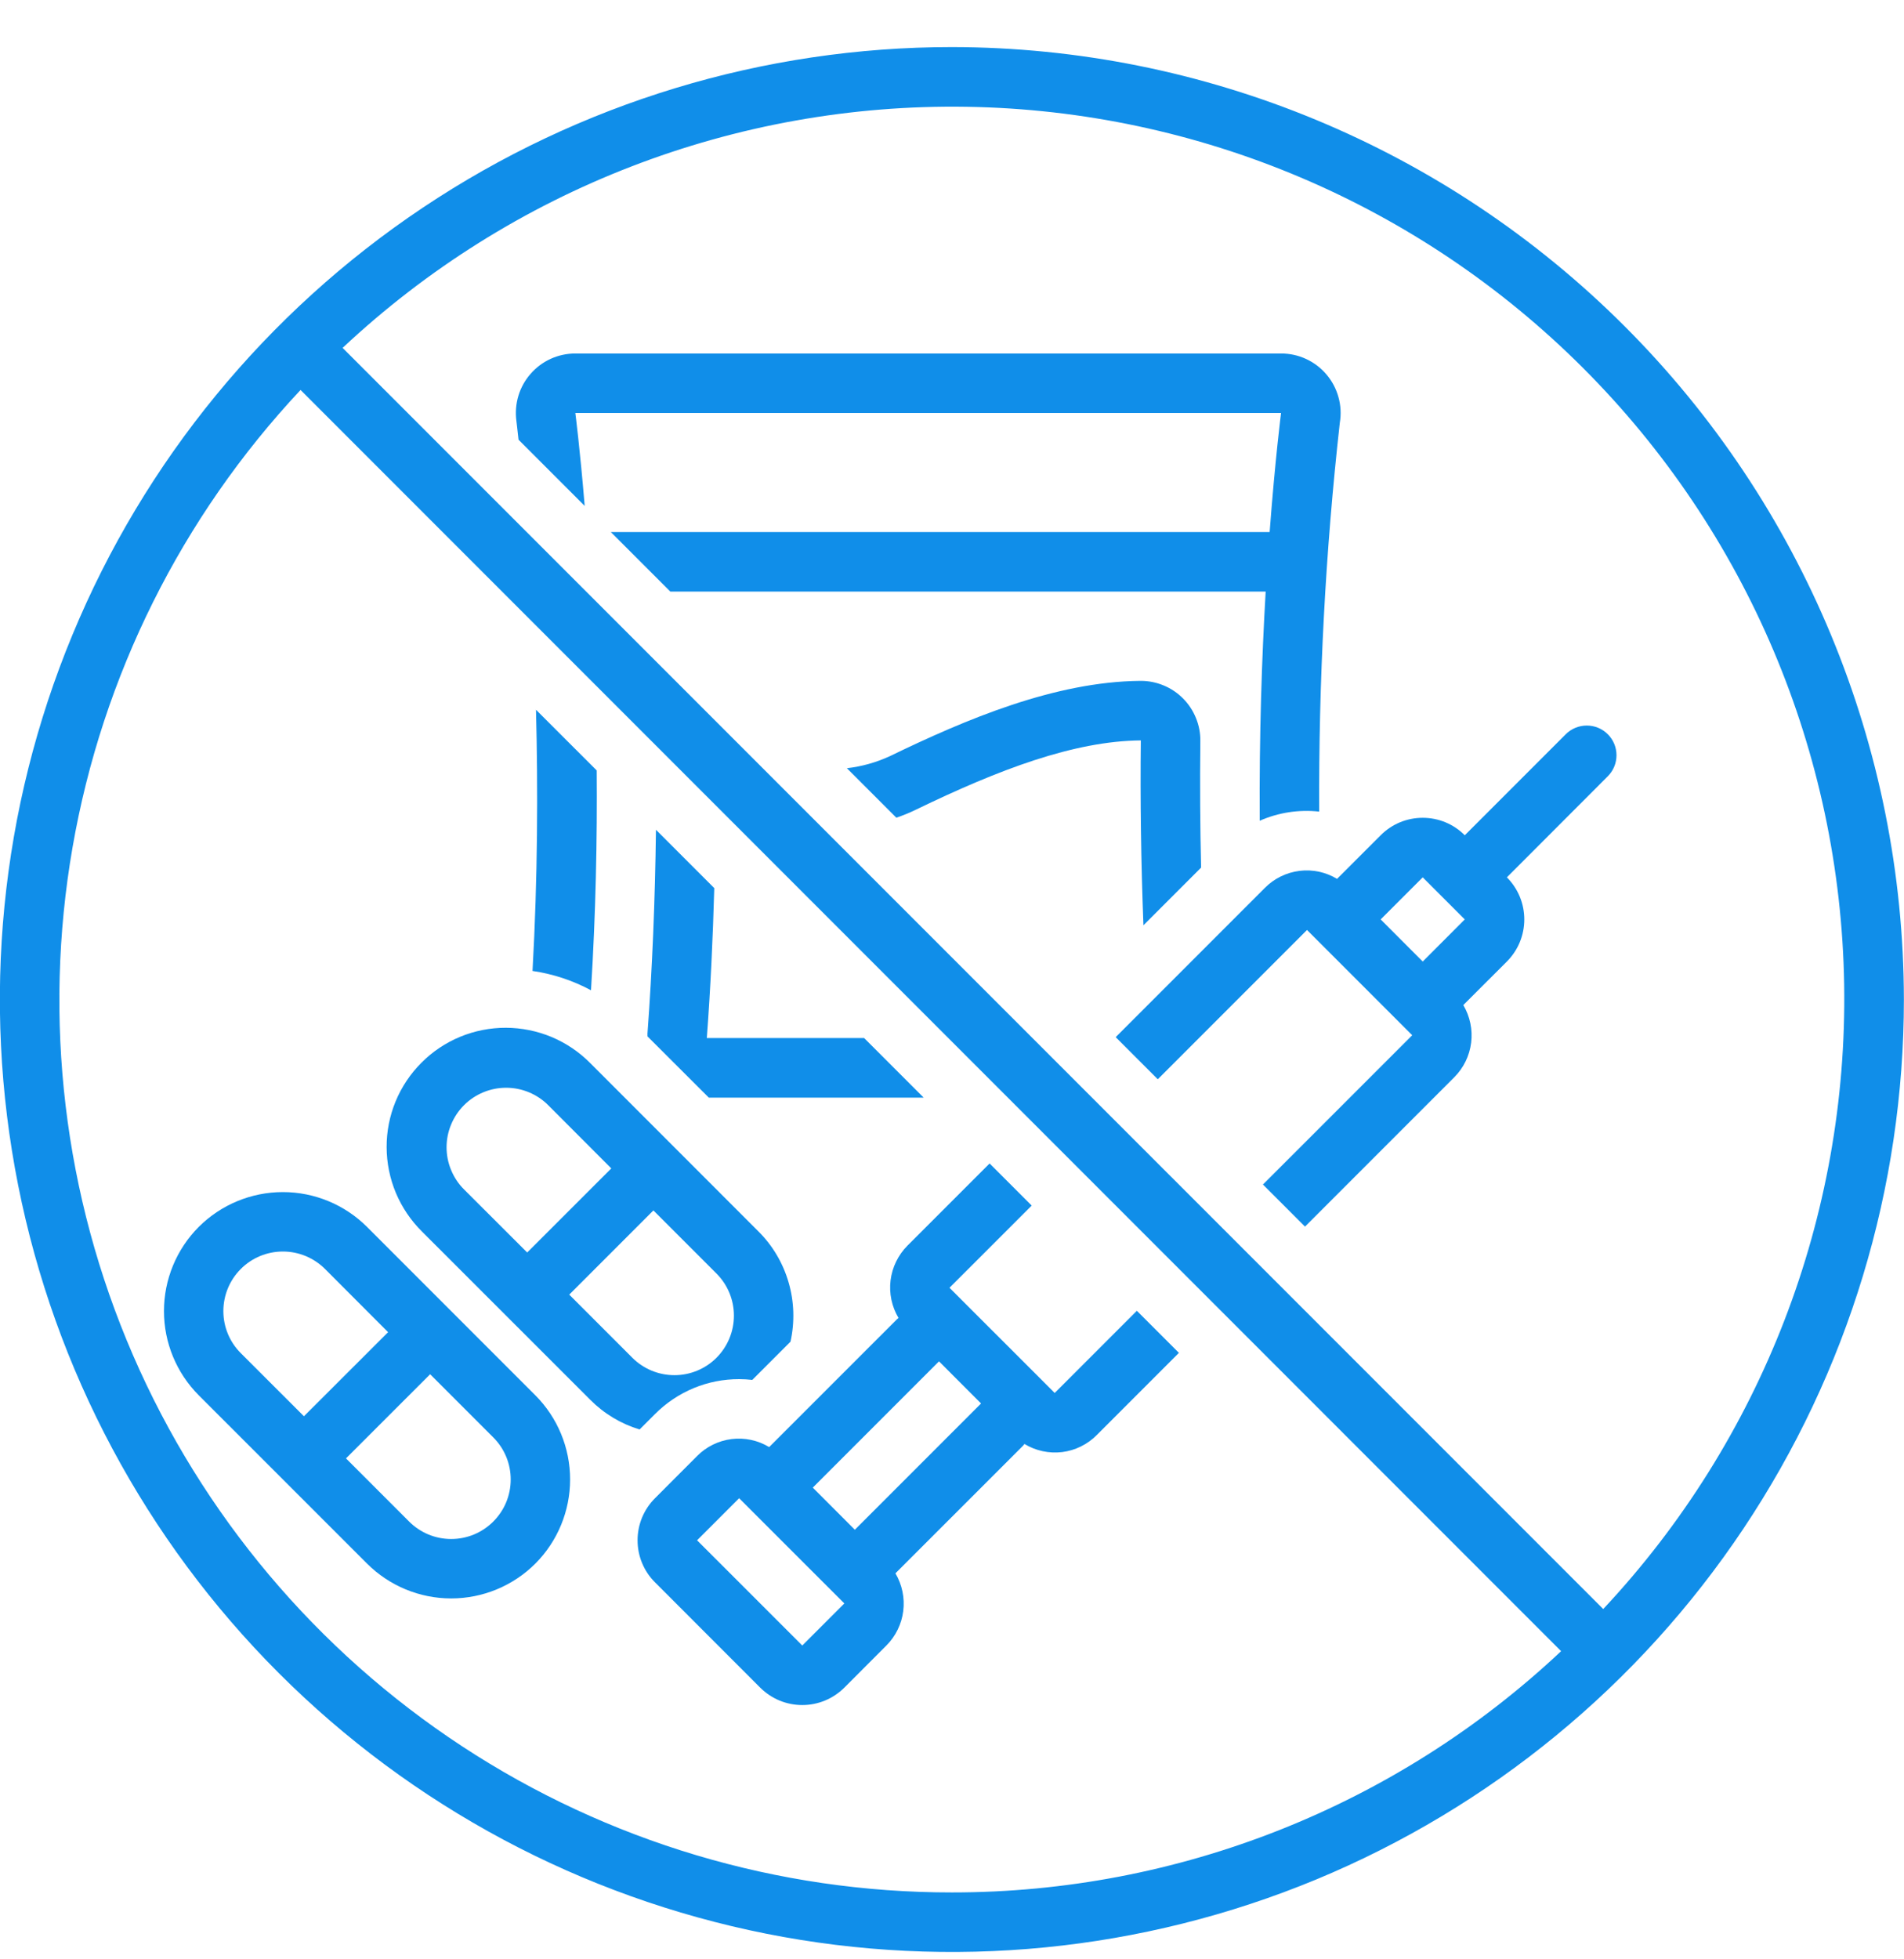
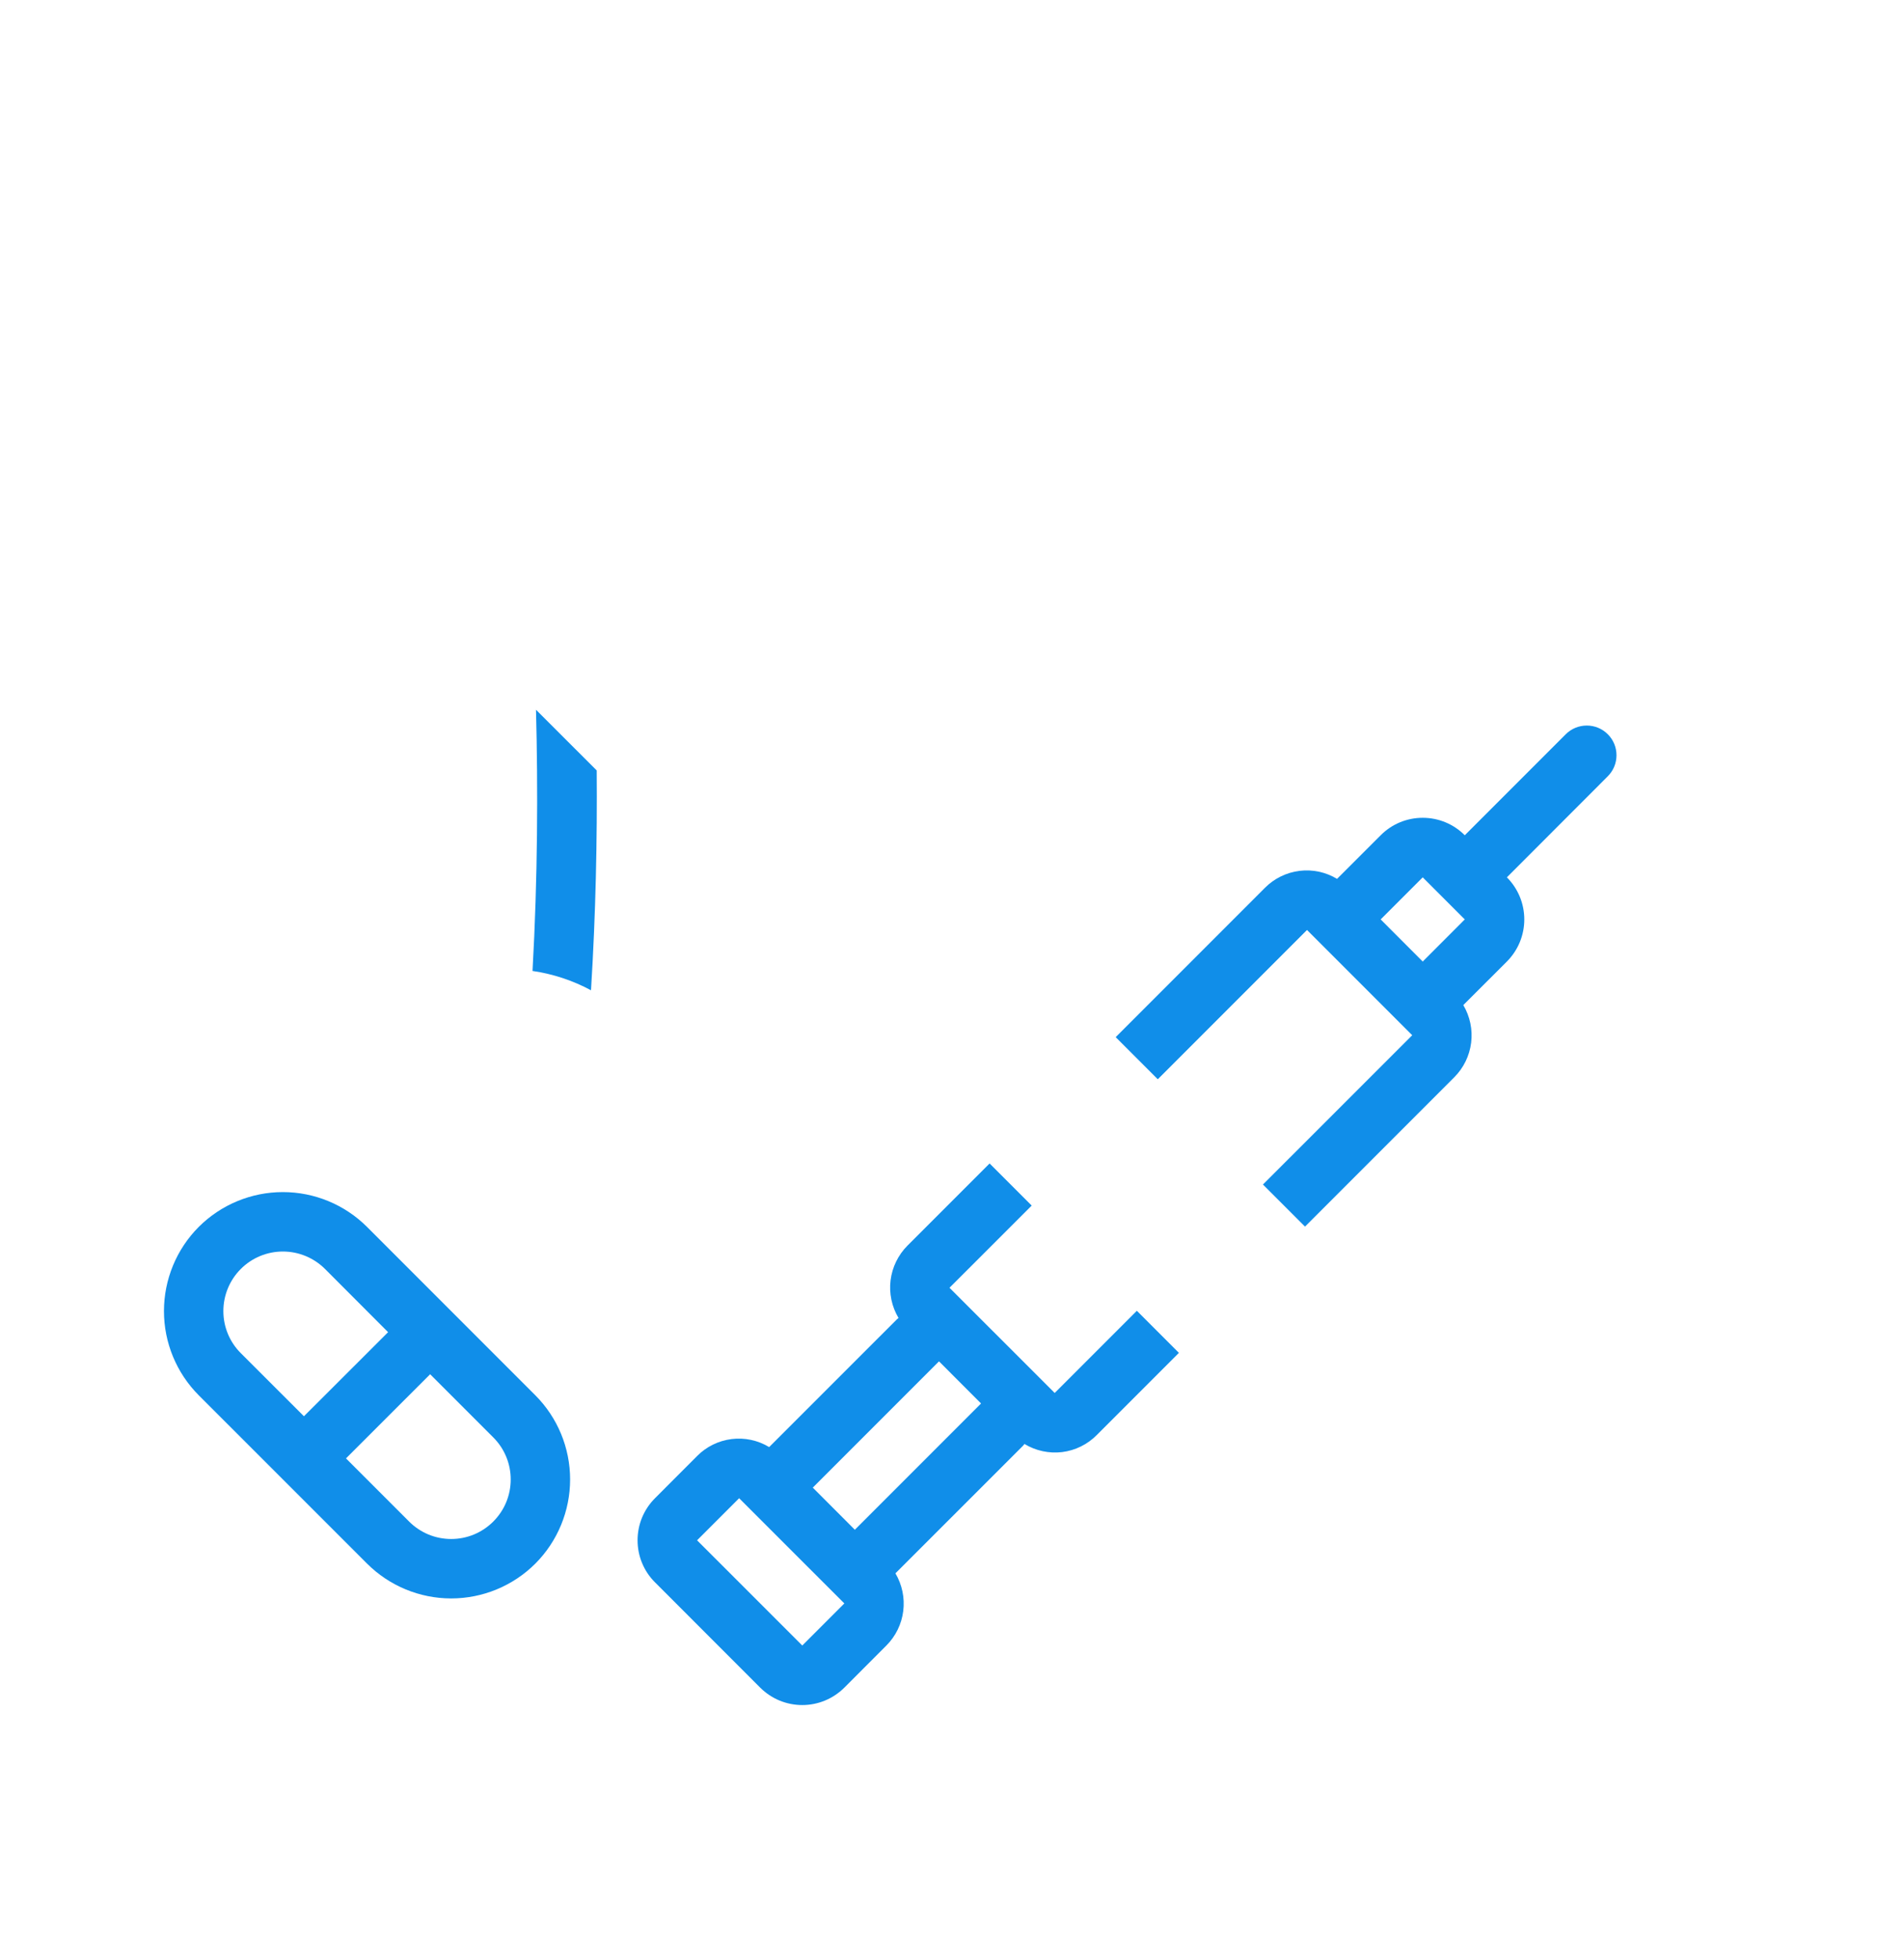
<svg xmlns="http://www.w3.org/2000/svg" width="35" height="36" viewBox="0 0 35 36" fill="none">
  <path d="M3.653 22.543C3.244 22.953 3.014 23.51 3.014 24.09C3.014 24.669 3.244 25.226 3.653 25.636L6.747 28.729C7.158 29.139 7.714 29.369 8.294 29.369C8.874 29.369 9.43 29.139 9.841 28.729C10.25 28.319 10.48 27.762 10.48 27.183C10.48 26.603 10.25 26.047 9.841 25.637L6.747 22.543C6.336 22.133 5.78 21.903 5.2 21.903C4.62 21.903 4.064 22.133 3.653 22.543ZM9.067 26.41C9.169 26.511 9.25 26.632 9.305 26.765C9.36 26.897 9.388 27.04 9.388 27.183C9.388 27.327 9.36 27.469 9.305 27.602C9.25 27.735 9.169 27.855 9.067 27.957C8.966 28.058 8.845 28.139 8.713 28.194C8.58 28.249 8.438 28.277 8.294 28.277C8.15 28.277 8.008 28.249 7.875 28.194C7.743 28.139 7.622 28.058 7.521 27.957L6.36 26.796L7.907 25.25L9.067 26.41ZM7.134 24.477L5.587 26.022L4.427 24.863C4.221 24.658 4.106 24.38 4.106 24.09C4.106 23.799 4.221 23.521 4.426 23.316C4.631 23.11 4.91 22.995 5.2 22.995C5.49 22.995 5.768 23.11 5.974 23.315L7.134 24.477Z" fill="#108EE9" />
-   <path d="M10.851 25.72C11.103 25.974 11.415 26.161 11.757 26.265L12.041 25.981C12.244 25.777 12.485 25.616 12.751 25.505C13.016 25.395 13.301 25.339 13.589 25.34C13.669 25.34 13.749 25.345 13.829 25.354L14.531 24.652C14.611 24.293 14.6 23.919 14.497 23.565C14.395 23.211 14.205 22.888 13.944 22.628L10.851 19.534C10.648 19.329 10.407 19.166 10.141 19.054C9.875 18.943 9.589 18.885 9.301 18.884C9.013 18.883 8.727 18.939 8.46 19.049C8.194 19.159 7.951 19.321 7.748 19.525C7.544 19.729 7.382 19.971 7.272 20.237C7.162 20.504 7.106 20.79 7.107 21.078C7.108 21.366 7.166 21.652 7.277 21.918C7.389 22.184 7.552 22.425 7.757 22.628L10.851 25.72ZM13.171 23.4C13.376 23.605 13.491 23.883 13.491 24.173C13.491 24.463 13.376 24.741 13.171 24.947C12.966 25.152 12.688 25.267 12.398 25.267C12.107 25.267 11.829 25.152 11.624 24.947L10.464 23.787L12.011 22.24L13.171 23.4ZM8.53 20.306C8.735 20.101 9.014 19.986 9.304 19.986C9.594 19.986 9.872 20.101 10.077 20.306L11.237 21.468L9.691 23.013L8.53 21.854C8.428 21.753 8.348 21.632 8.293 21.499C8.237 21.366 8.209 21.224 8.209 21.08C8.209 20.936 8.237 20.794 8.293 20.661C8.348 20.528 8.428 20.408 8.53 20.306Z" fill="#108EE9" />
-   <path d="M17.498 0.865C14.036 0.865 10.653 1.891 7.775 3.814C4.897 5.737 2.654 8.47 1.33 11.668C0.005 14.866 -0.341 18.384 0.334 21.779C1.009 25.174 2.676 28.292 5.123 30.739C7.571 33.187 10.689 34.853 14.084 35.529C17.478 36.204 20.997 35.857 24.195 34.533C27.392 33.208 30.125 30.965 32.048 28.087C33.971 25.209 34.998 21.826 34.998 18.365C34.992 13.725 33.147 9.277 29.866 5.996C26.585 2.715 22.137 0.87 17.498 0.865V0.865ZM17.498 34.771C14.299 34.773 11.17 33.84 8.495 32.086C5.821 30.332 3.718 27.834 2.445 24.9C1.172 21.966 0.786 18.723 1.333 15.572C1.88 12.421 3.337 9.499 5.525 7.165L28.697 30.338C25.665 33.188 21.659 34.773 17.498 34.771ZM29.471 29.564L6.298 6.392C9.403 3.481 13.519 1.893 17.774 1.962C22.03 2.031 26.091 3.752 29.101 6.762C32.11 9.771 33.831 13.833 33.9 18.088C33.969 22.344 32.381 26.459 29.471 29.564Z" fill="#108EE9" />
-   <path d="M23.157 15.08C23.5 14.929 23.877 14.871 24.25 14.912C24.238 12.525 24.364 10.139 24.629 7.767C24.655 7.61 24.647 7.45 24.604 7.297C24.562 7.144 24.487 7.002 24.384 6.881C24.282 6.76 24.154 6.663 24.01 6.596C23.866 6.529 23.709 6.495 23.551 6.495H10.576C10.421 6.495 10.267 6.528 10.125 6.592C9.984 6.656 9.857 6.75 9.755 6.867C9.652 6.984 9.575 7.121 9.53 7.27C9.485 7.419 9.472 7.576 9.492 7.73C9.492 7.739 9.509 7.86 9.532 8.079L10.748 9.295C10.659 8.222 10.576 7.588 10.576 7.588H23.549C23.549 7.588 23.442 8.413 23.339 9.776H11.229L12.323 10.87H23.266C23.197 12.056 23.146 13.498 23.157 15.08Z" fill="#108EE9" />
  <path d="M10.864 18.195C10.952 16.78 10.979 15.412 10.969 14.156L9.853 13.041C9.89 14.483 9.885 16.124 9.789 17.84C10.166 17.895 10.53 18.015 10.864 18.195Z" fill="#108EE9" />
-   <path d="M21.019 17.001L22.079 15.941C22.061 15.183 22.056 14.408 22.065 13.616C22.067 13.472 22.04 13.328 21.985 13.194C21.931 13.06 21.851 12.938 21.749 12.835C21.647 12.732 21.526 12.65 21.393 12.595C21.259 12.539 21.116 12.51 20.971 12.51H20.962C19.39 12.524 17.752 13.218 16.357 13.894C16.107 14.009 15.841 14.084 15.568 14.115L16.477 15.024C16.599 14.983 16.718 14.934 16.834 14.878C18.368 14.135 19.746 13.615 20.971 13.604C20.959 14.683 20.974 15.831 21.019 17.001Z" fill="#108EE9" />
-   <path d="M13.029 20.167H16.979L15.885 19.073H12.993C13.062 18.147 13.105 17.224 13.13 16.318L12.058 15.246C12.042 16.543 11.99 17.803 11.902 18.992C11.902 19.009 11.904 19.026 11.903 19.043L13.029 20.167Z" fill="#108EE9" />
  <path d="M29.555 13.491C29.453 13.388 29.314 13.331 29.169 13.331C29.024 13.331 28.885 13.388 28.782 13.491L26.926 15.347C26.825 15.245 26.704 15.164 26.572 15.109C26.439 15.054 26.297 15.026 26.153 15.026C26.009 15.026 25.867 15.054 25.734 15.109C25.602 15.164 25.481 15.245 25.38 15.347L24.578 16.148C24.371 16.023 24.127 15.971 23.887 16.001C23.646 16.031 23.423 16.141 23.252 16.313L20.509 19.056L21.283 19.83L24.026 17.087L25.96 19.021L23.216 21.764L23.989 22.537L26.733 19.793C26.904 19.622 27.013 19.399 27.043 19.159C27.073 18.919 27.022 18.675 26.899 18.467L27.7 17.667C27.801 17.565 27.882 17.445 27.937 17.312C27.992 17.179 28.02 17.037 28.02 16.893C28.02 16.75 27.992 16.607 27.937 16.475C27.882 16.342 27.801 16.221 27.7 16.12L29.555 14.263C29.658 14.16 29.715 14.021 29.715 13.877C29.715 13.732 29.658 13.593 29.555 13.491ZM26.153 17.667L25.38 16.893L26.153 16.12L26.926 16.893L26.153 17.667Z" fill="#108EE9" />
  <path d="M16.517 24.216C16.508 24.225 16.497 24.231 16.488 24.24L14.139 26.588C13.932 26.463 13.688 26.411 13.448 26.441C13.207 26.471 12.984 26.581 12.814 26.753L12.041 27.527C11.939 27.629 11.858 27.75 11.803 27.882C11.748 28.015 11.72 28.157 11.72 28.301C11.72 28.444 11.748 28.587 11.803 28.719C11.858 28.852 11.939 28.973 12.041 29.074L13.974 31.008C14.076 31.109 14.196 31.19 14.329 31.245C14.462 31.3 14.604 31.328 14.748 31.328C14.891 31.328 15.033 31.3 15.166 31.245C15.299 31.19 15.419 31.109 15.521 31.008L16.294 30.234C16.465 30.063 16.574 29.84 16.604 29.6C16.634 29.36 16.583 29.116 16.46 28.908L18.808 26.561C18.817 26.552 18.823 26.541 18.832 26.531C19.04 26.657 19.284 26.709 19.525 26.68C19.766 26.65 19.99 26.54 20.161 26.367L21.671 24.857L20.898 24.084L19.388 25.594L18.808 25.014L18.034 24.241L17.454 23.661L18.965 22.151L18.191 21.377L16.681 22.887C16.51 23.059 16.401 23.283 16.371 23.523C16.341 23.764 16.393 24.008 16.517 24.216ZM14.748 30.234L12.814 28.301L13.587 27.528L15.521 29.461L14.748 30.234ZM18.034 25.787L15.714 28.107L14.941 27.333L17.261 25.013L18.034 25.787Z" fill="#108EE9" />
</svg>